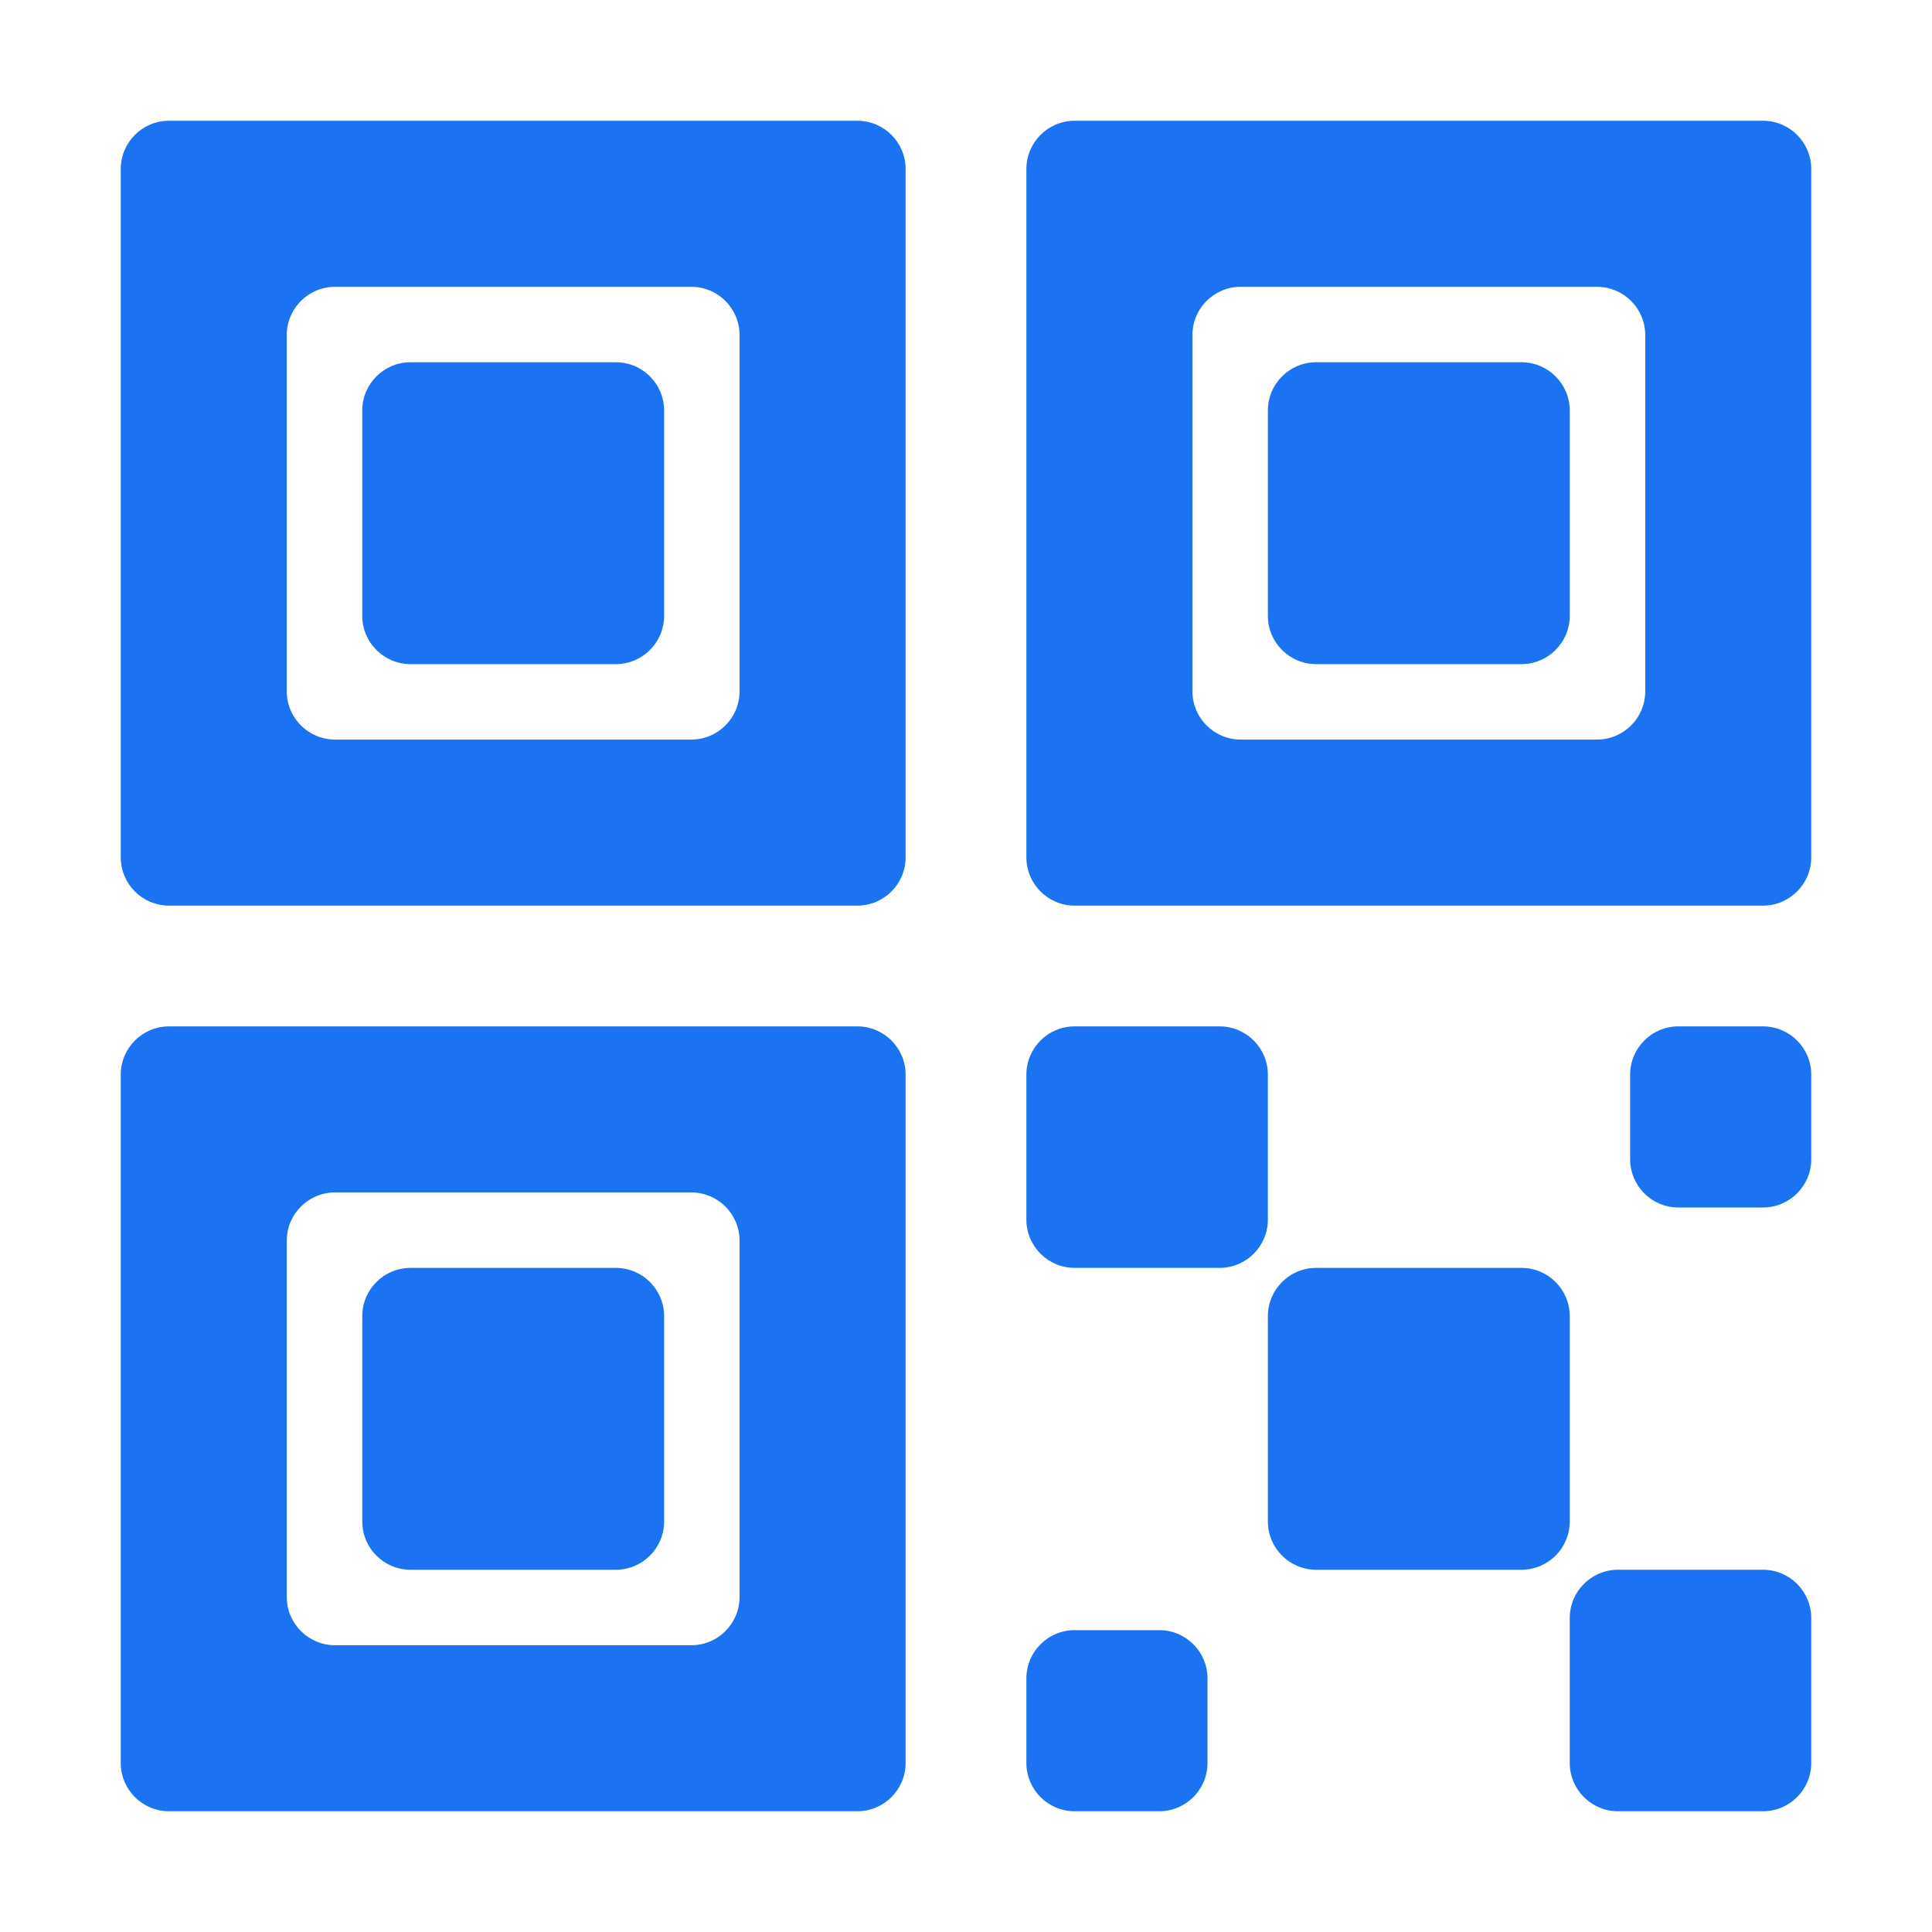
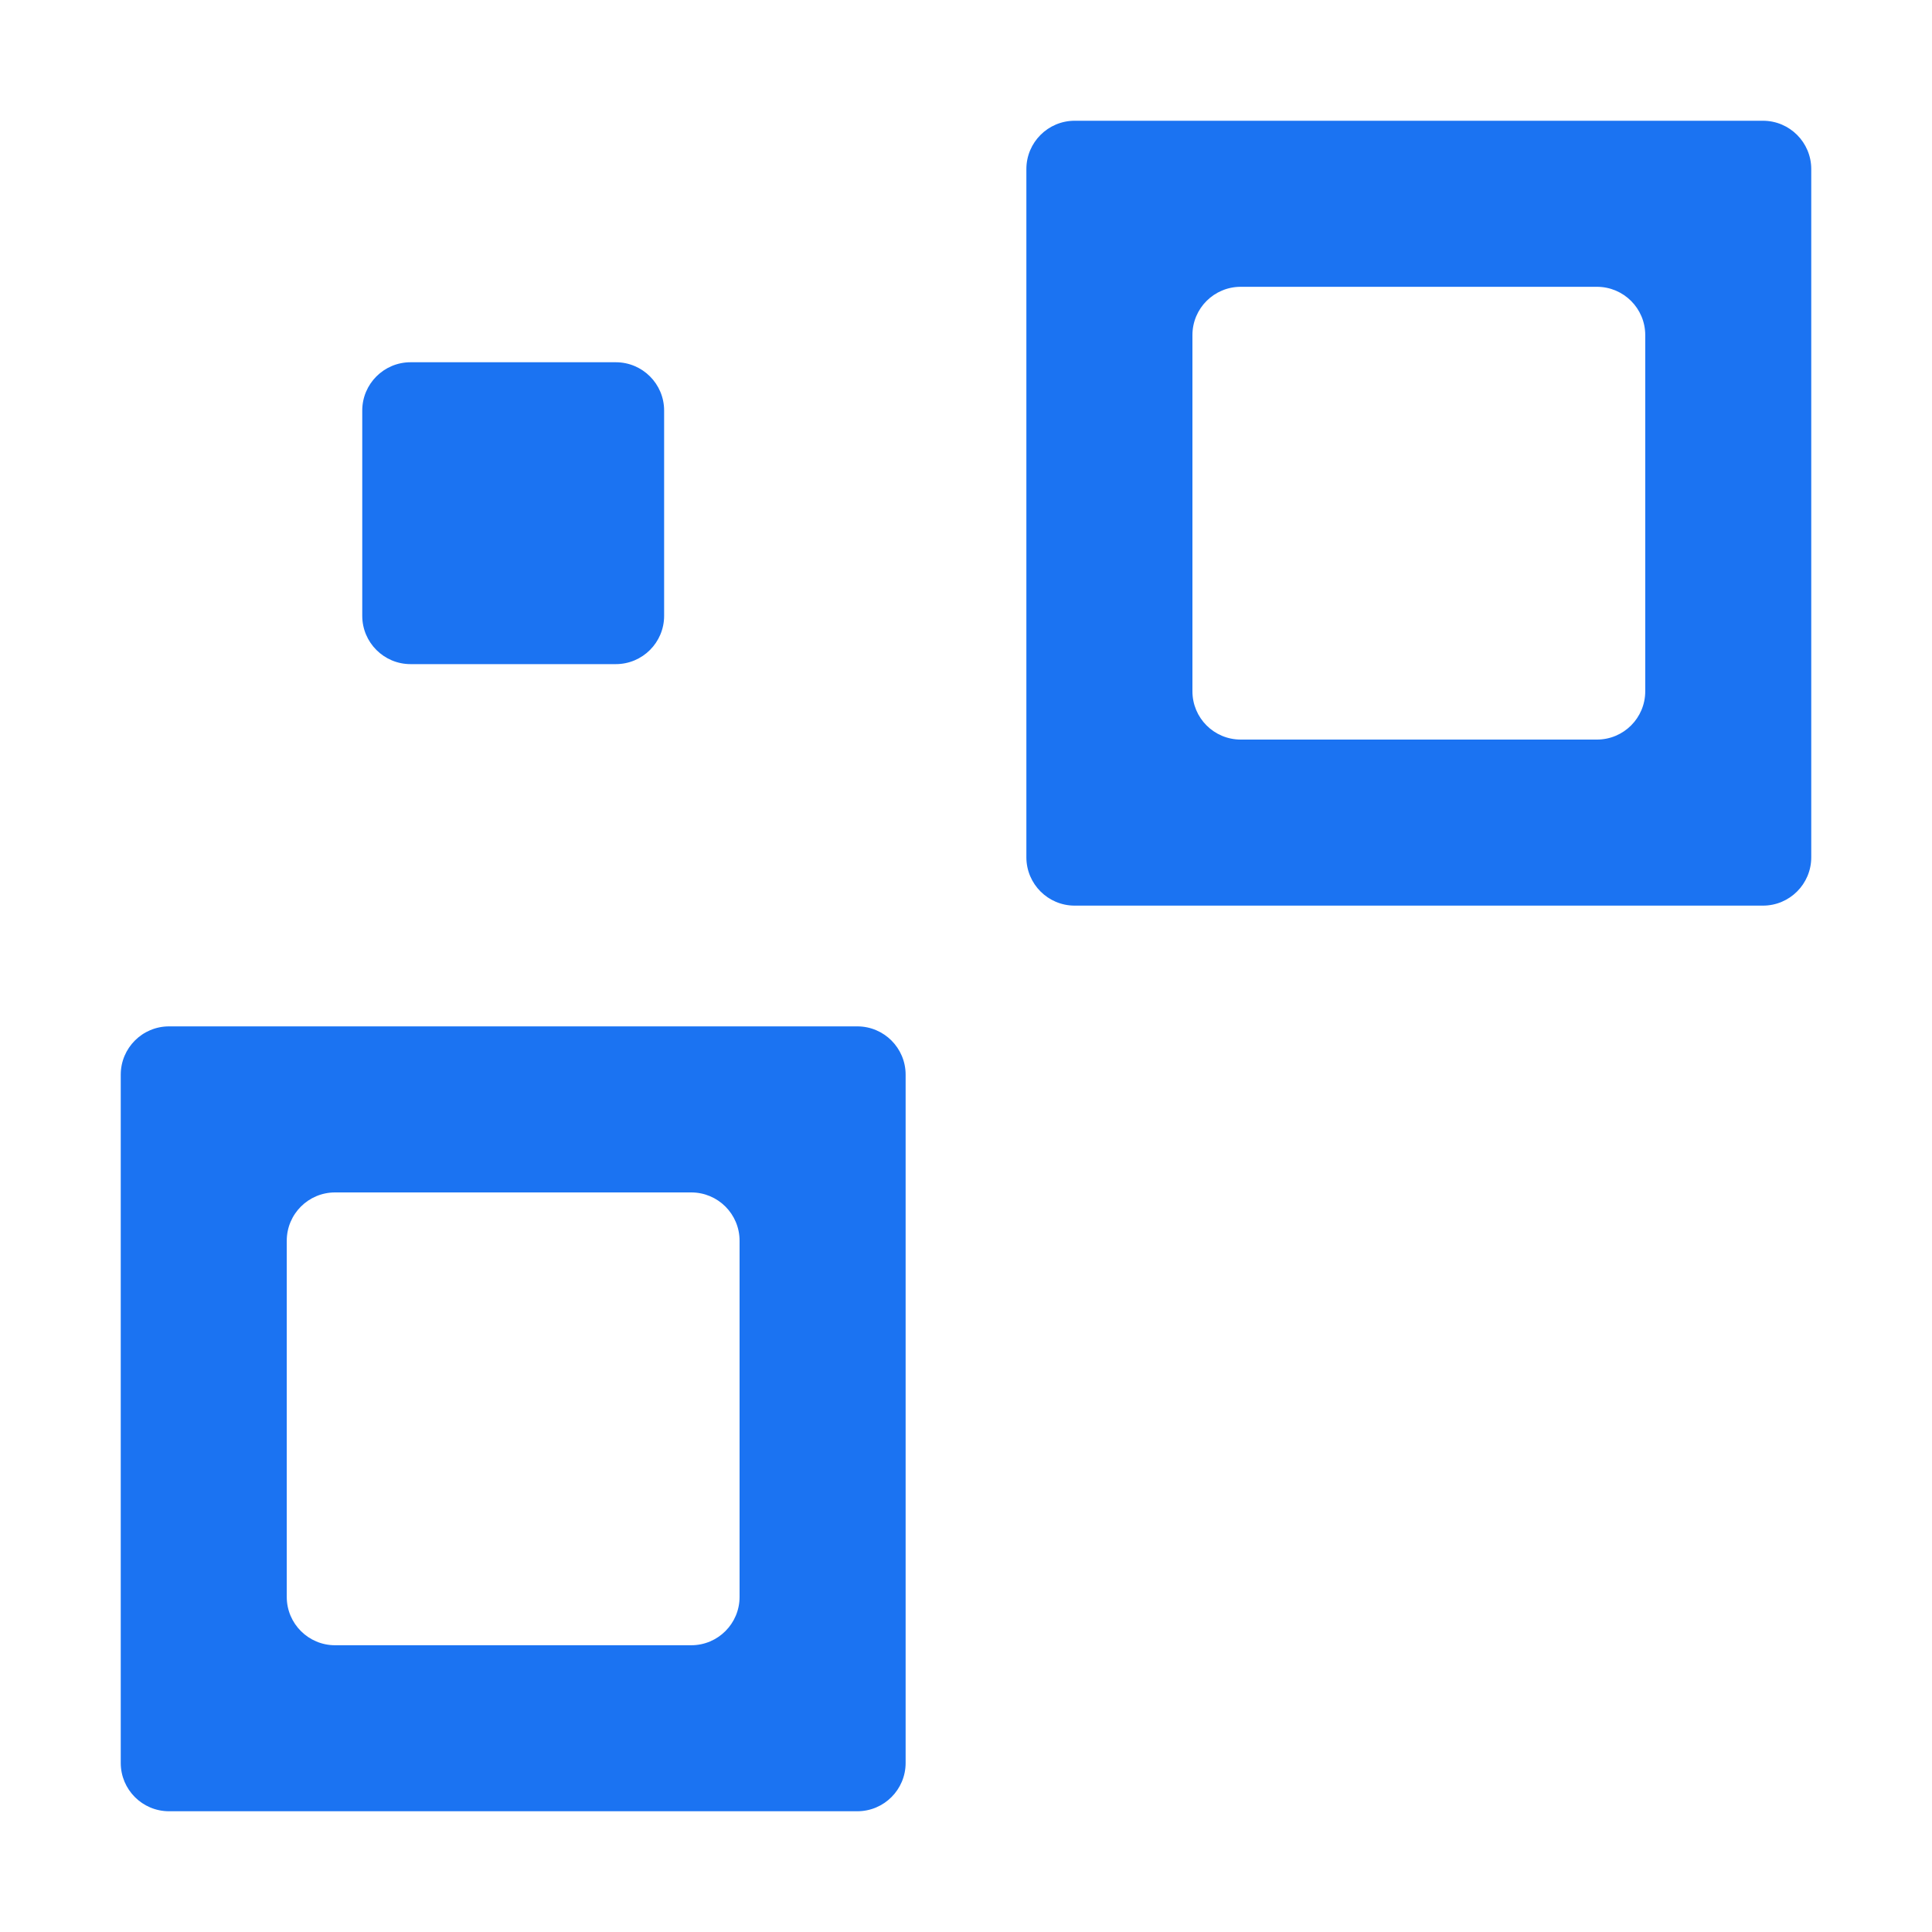
<svg xmlns="http://www.w3.org/2000/svg" width="40" height="40" viewBox="0 0 40 40" fill="none">
-   <path d="M26.25 27.25C26.25 26.698 26.697 26.25 27.25 26.25H31.5C32.052 26.25 32.5 26.698 32.5 27.25V31.5C32.5 32.052 32.052 32.5 31.5 32.5H27.25C26.697 32.5 26.25 32.052 26.25 31.5V27.25ZM21.25 22.25C21.25 21.698 21.697 21.25 22.25 21.25H25.25C25.802 21.25 26.25 21.698 26.25 22.25V25.25C26.25 25.802 25.802 26.25 25.25 26.25H22.25C21.697 26.25 21.25 25.802 21.25 25.25V22.25ZM32.5 33.5C32.5 32.948 32.947 32.5 33.5 32.5H36.5C37.052 32.5 37.5 32.948 37.5 33.5V36.5C37.5 37.052 37.052 37.5 36.5 37.5H33.5C32.947 37.5 32.5 37.052 32.5 36.5V33.5ZM33.75 22.25C33.75 21.698 34.197 21.25 34.75 21.25H36.5C37.052 21.25 37.5 21.698 37.5 22.25V24C37.5 24.552 37.052 25 36.5 25H34.75C34.197 25 33.75 24.552 33.75 24V22.25ZM21.25 34.75C21.25 34.198 21.697 33.75 22.25 33.75H24C24.552 33.75 25 34.198 25 34.75V36.5C25 37.052 24.552 37.5 24 37.5H22.25C21.697 37.5 21.25 37.052 21.25 36.5V34.75ZM26.25 8.5C26.25 7.948 26.697 7.5 27.25 7.5H31.5C32.052 7.5 32.5 7.948 32.5 8.5V12.75C32.5 13.302 32.052 13.75 31.5 13.75H27.25C26.697 13.75 26.25 13.302 26.25 12.75V8.5Z" fill="#1B73F2" />
  <path d="M37.5 17.75C37.5 18.302 37.052 18.75 36.5 18.75H22.25C21.698 18.75 21.25 18.302 21.25 17.75V3.5C21.25 2.948 21.698 2.5 22.25 2.5H36.5C37.052 2.5 37.5 2.948 37.5 3.5V17.75ZM24.688 14.312C24.688 14.865 25.135 15.312 25.688 15.312H33.063C33.615 15.312 34.063 14.865 34.063 14.312V6.938C34.063 6.385 33.615 5.938 33.063 5.938H25.688C25.135 5.938 24.688 6.385 24.688 6.938V14.312ZM7.5 8.5C7.5 7.948 7.948 7.5 8.5 7.5H12.75C13.302 7.5 13.75 7.948 13.75 8.5V12.75C13.75 13.302 13.302 13.75 12.75 13.75H8.5C7.948 13.75 7.5 13.302 7.5 12.75V8.5Z" fill="#1B73F2" />
-   <path d="M18.75 17.75C18.75 18.302 18.302 18.75 17.75 18.75H3.5C2.947 18.75 2.5 18.302 2.5 17.75V3.5C2.5 2.948 2.947 2.5 3.5 2.5H17.75C18.302 2.5 18.75 2.948 18.75 3.5V17.75ZM5.937 14.312C5.937 14.865 6.385 15.312 6.937 15.312H14.312C14.864 15.312 15.312 14.865 15.312 14.312V6.938C15.312 6.385 14.864 5.938 14.312 5.938H6.937C6.385 5.938 5.937 6.385 5.937 6.938V14.312ZM7.5 27.25C7.5 26.698 7.947 26.25 8.5 26.25H12.75C13.302 26.25 13.75 26.698 13.75 27.25V31.5C13.75 32.052 13.302 32.5 12.75 32.5H8.5C7.947 32.5 7.5 32.052 7.5 31.5V27.25Z" fill="#1B73F2" />
  <path d="M18.75 36.5C18.75 37.052 18.302 37.5 17.75 37.5H3.5C2.947 37.5 2.5 37.052 2.5 36.5V22.25C2.5 21.698 2.947 21.25 3.5 21.25H17.75C18.302 21.25 18.75 21.698 18.75 22.25V36.5ZM5.937 33.063C5.937 33.615 6.385 34.063 6.937 34.063H14.312C14.864 34.063 15.312 33.615 15.312 33.063V25.688C15.312 25.135 14.864 24.688 14.312 24.688H6.937C6.385 24.688 5.937 25.135 5.937 25.688V33.063Z" fill="#1B73F2" />
</svg>